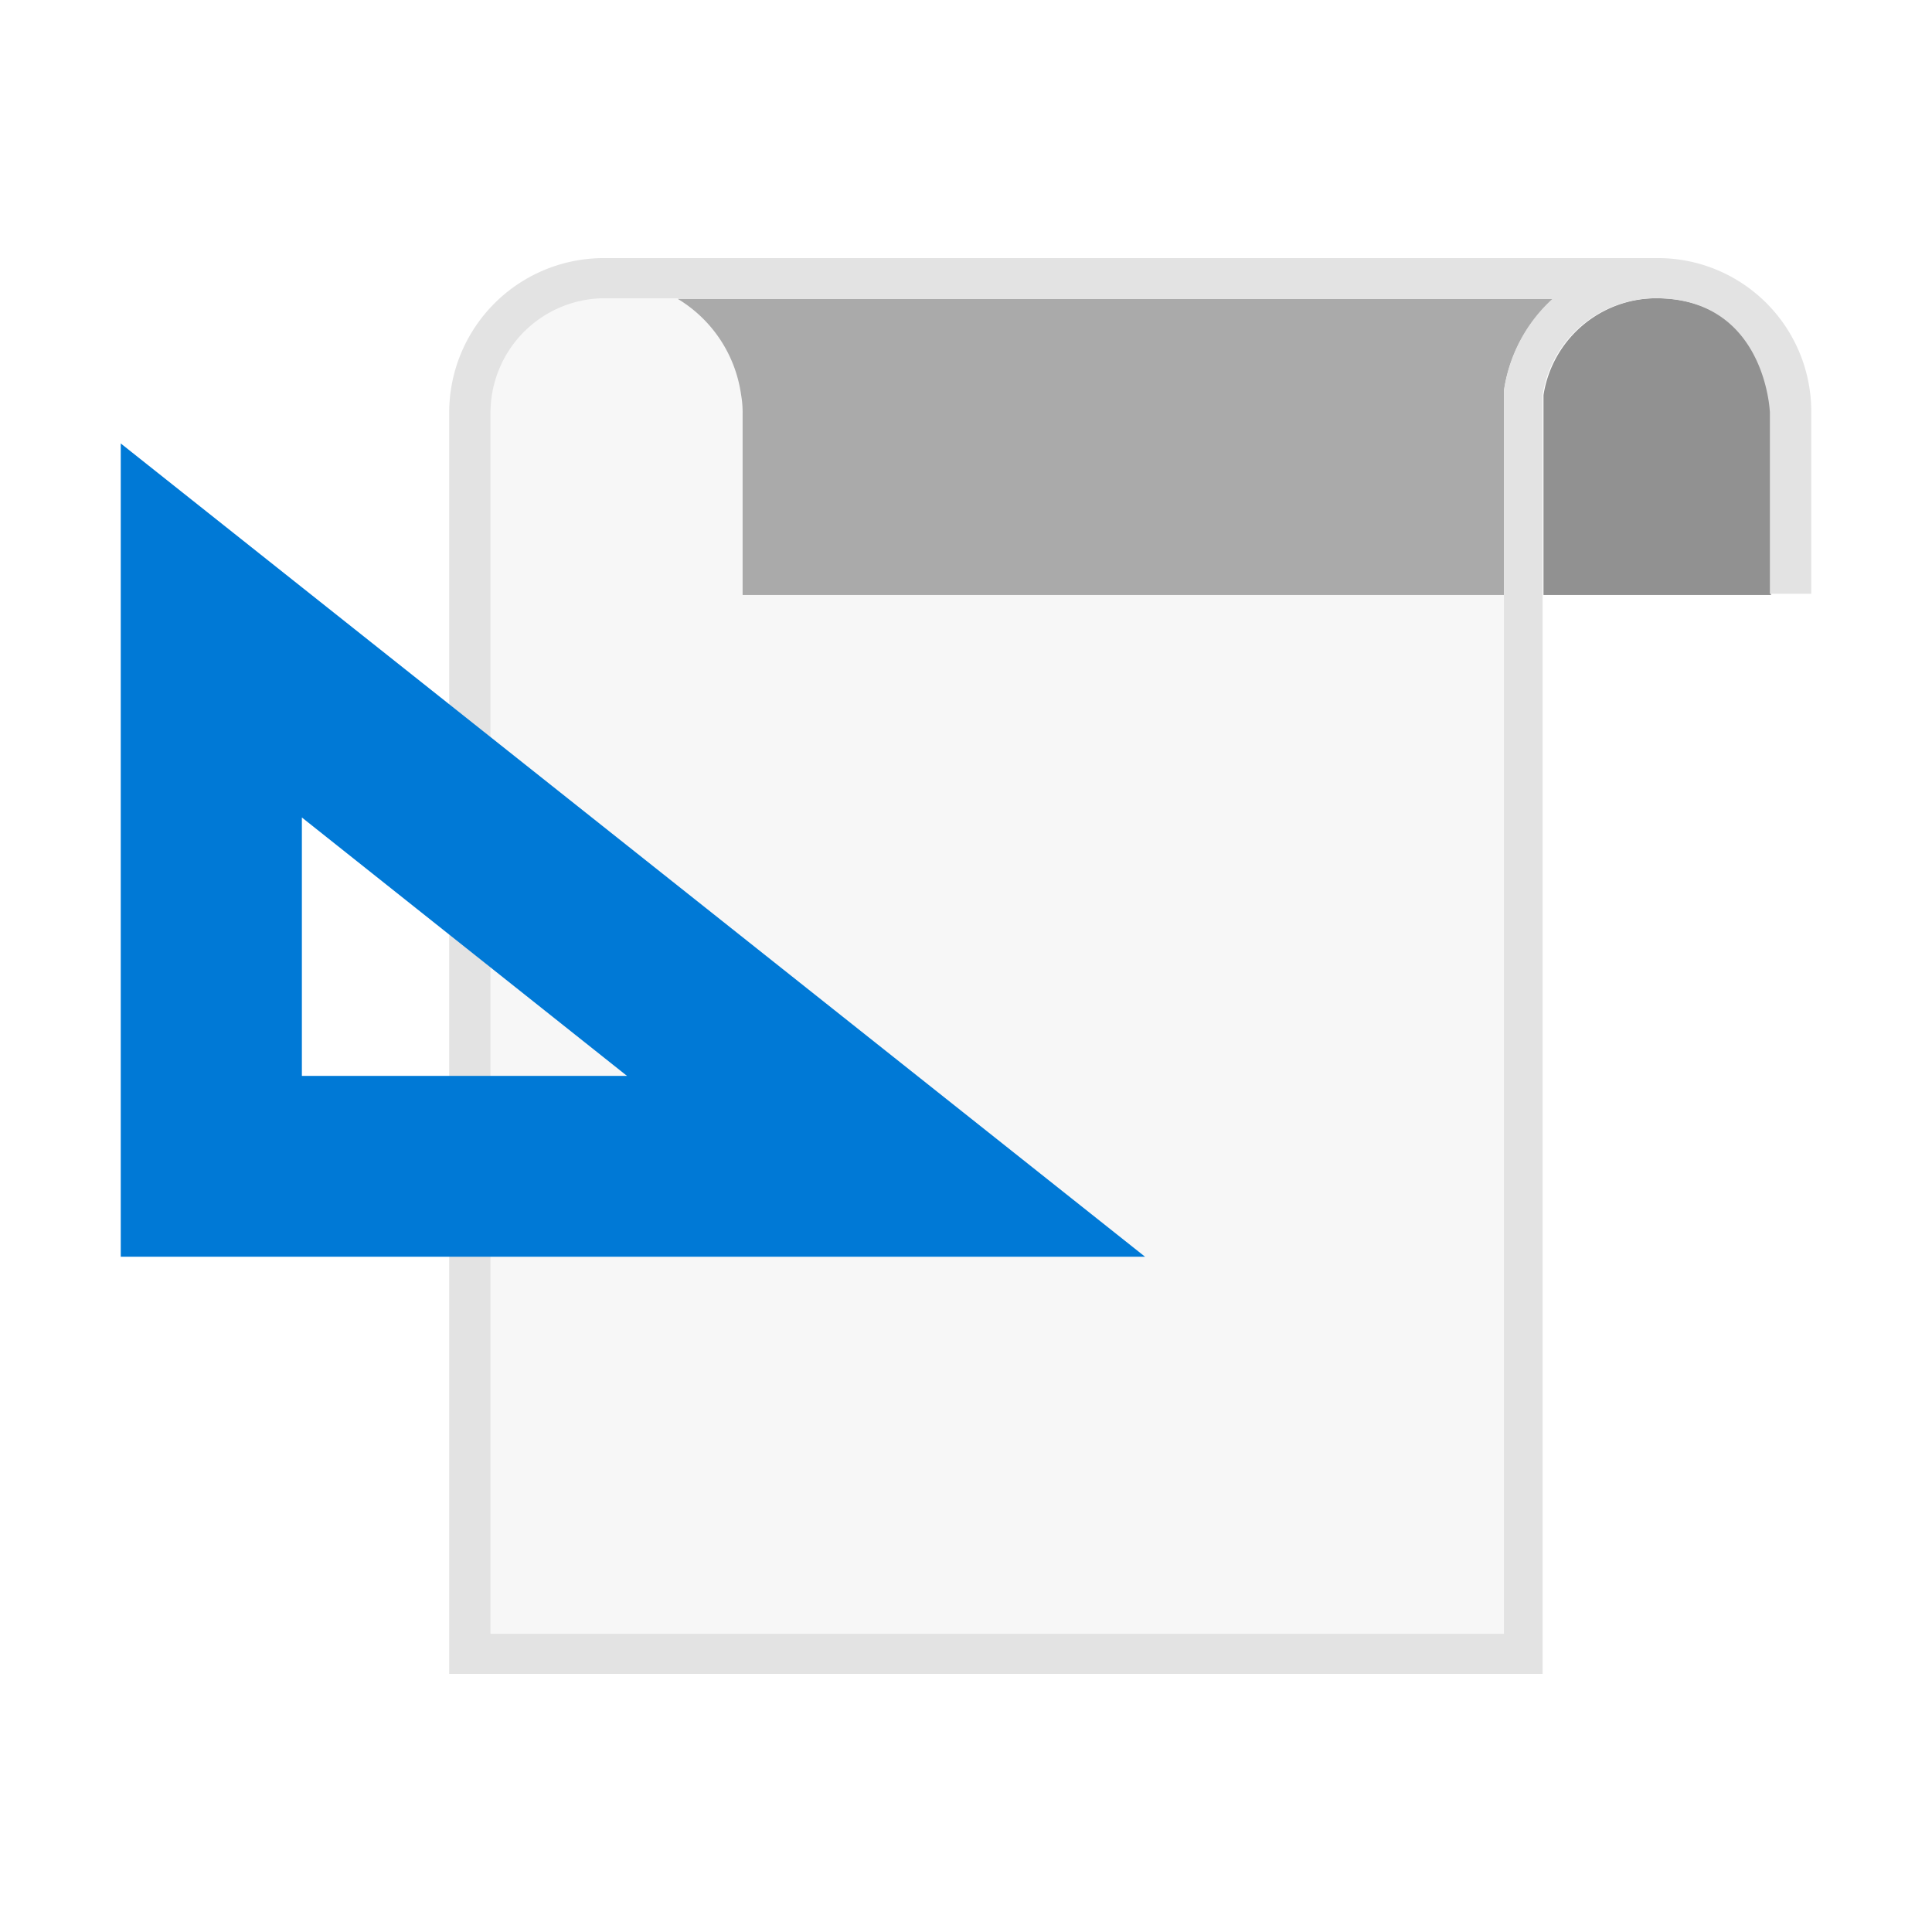
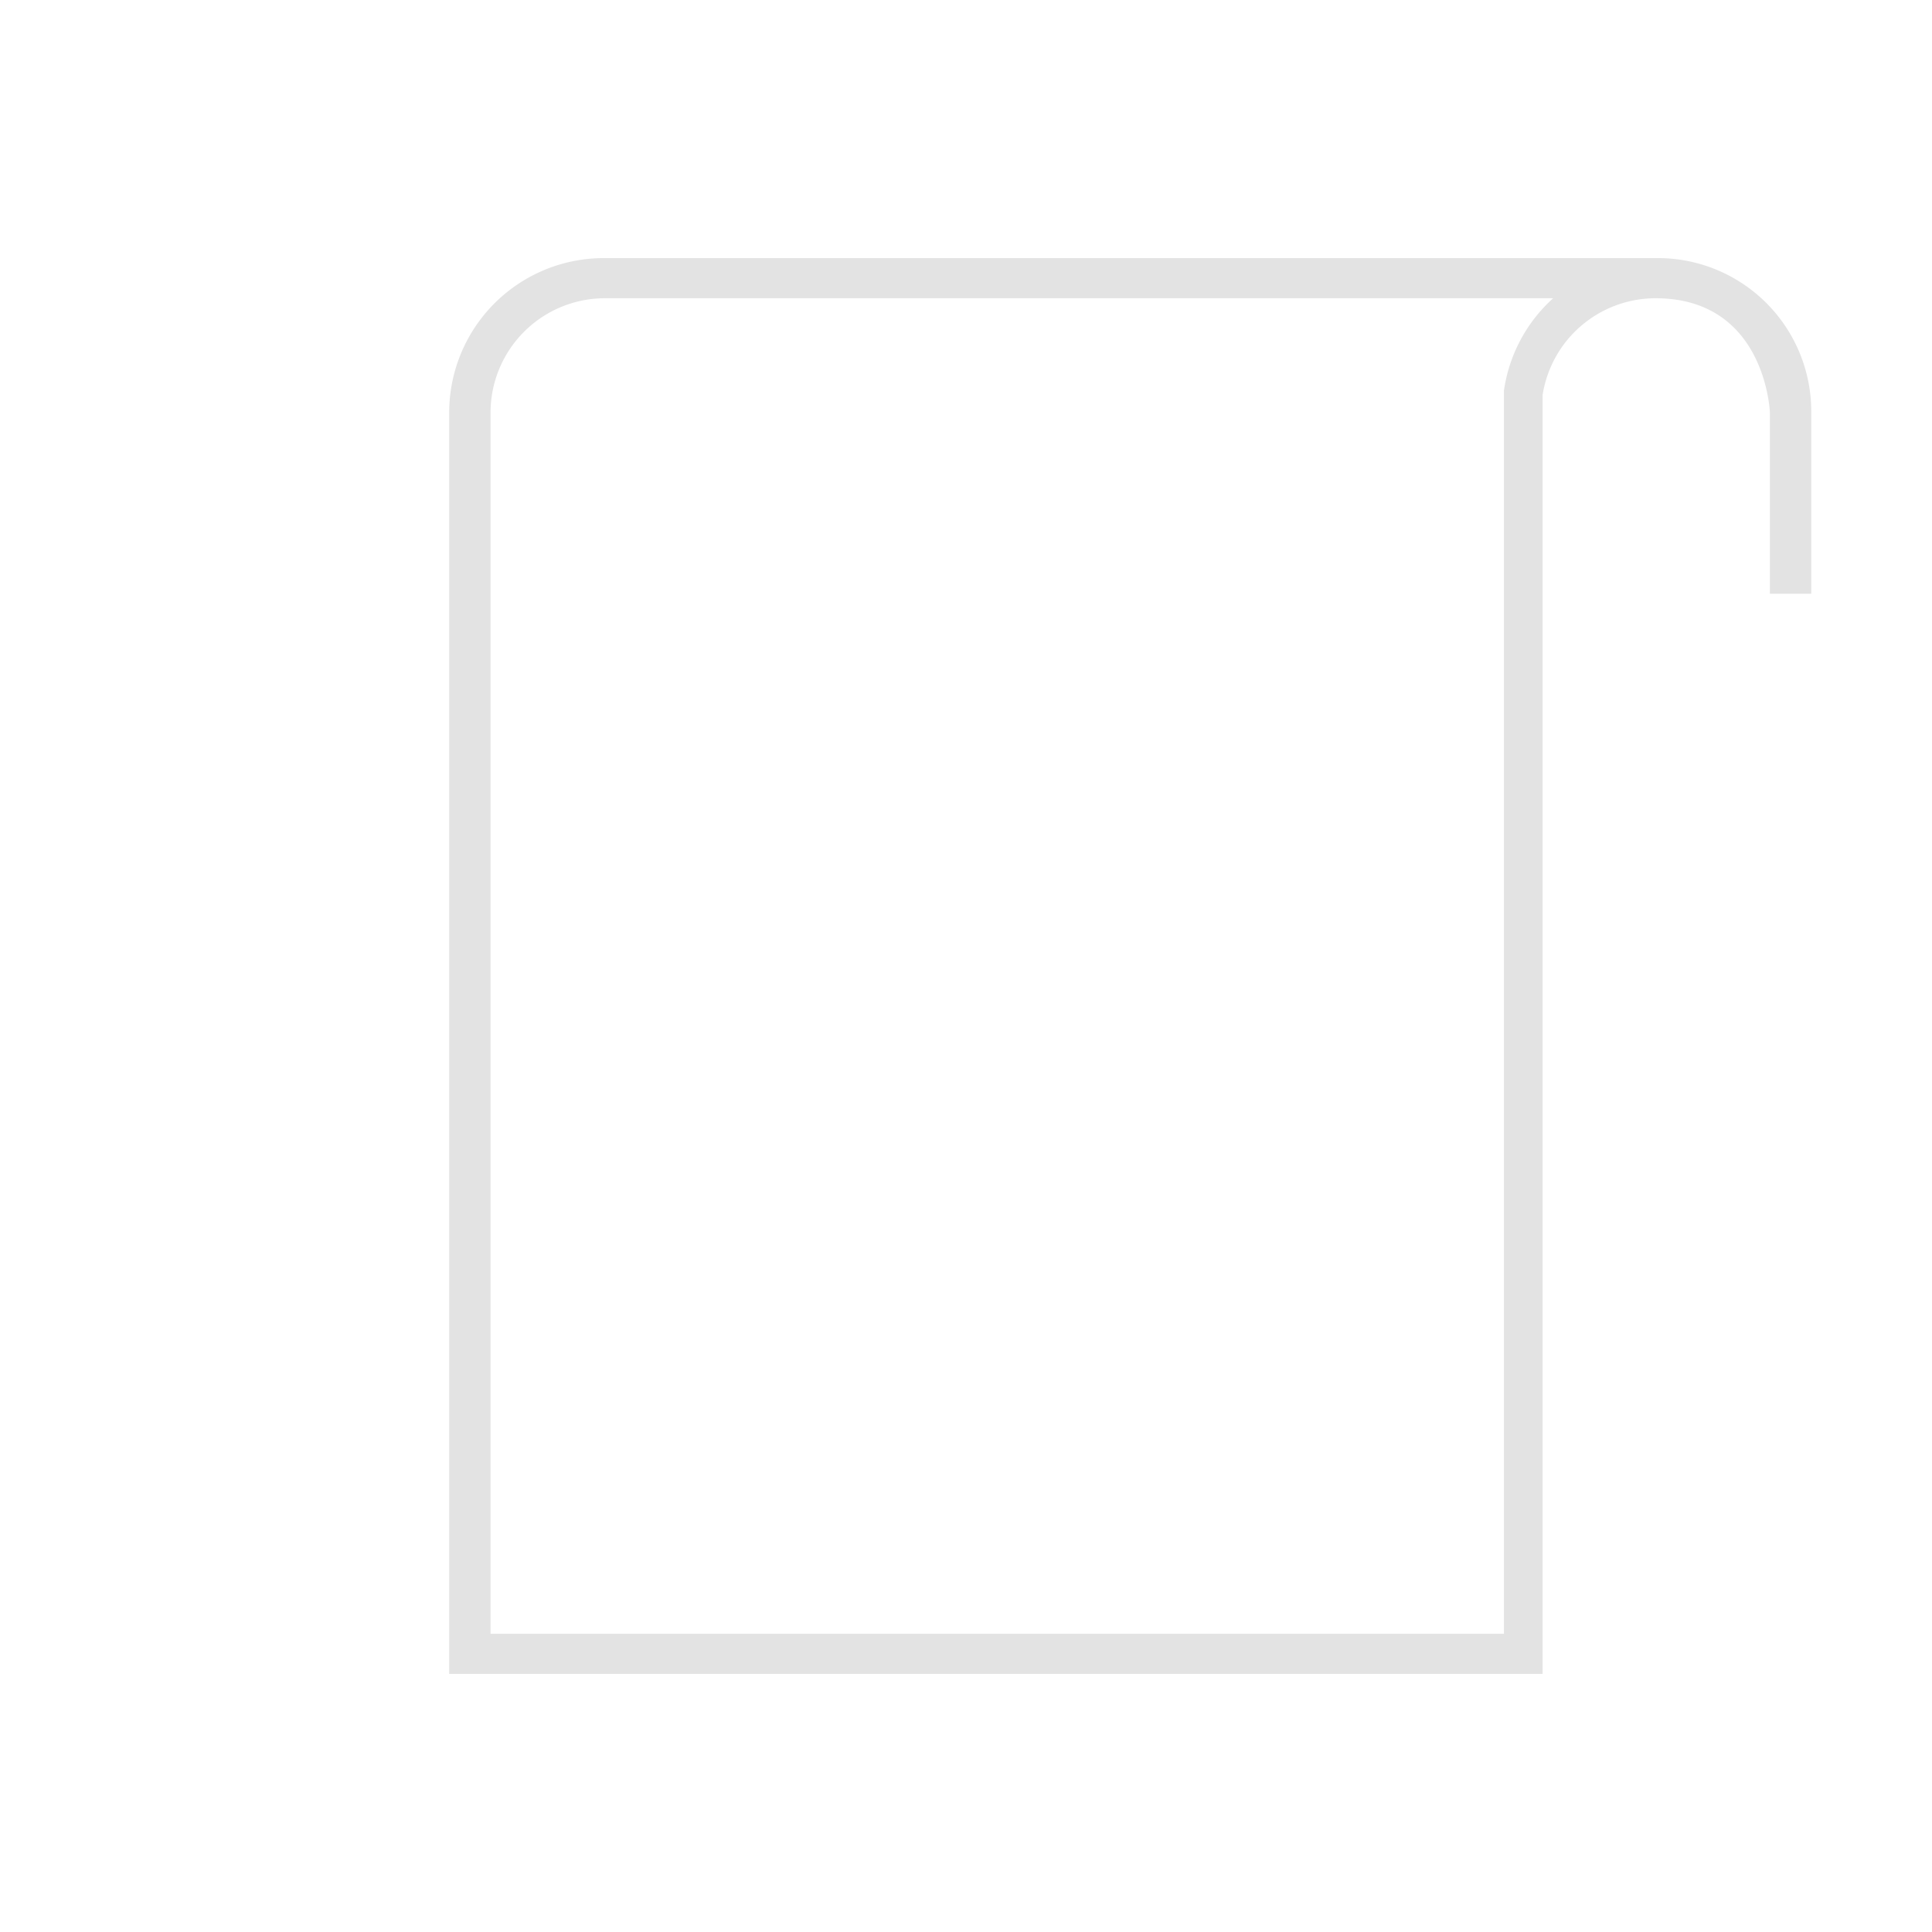
<svg xmlns="http://www.w3.org/2000/svg" viewBox="0 0 64 64">
  <g data-name="Layer 1">
-     <path fill="#919191" d="M49.82 12.94v6.77H24.6v-6a3.35 3.35 0 00-.05-.63 4.42 4.42 0 00-2.1-3.18h29a5.09 5.09 0 00-1.63 3.04zm8.85 6.77h-7.54v-6.62a3.79 3.79 0 013.74-3.21c3.64 0 3.79 3.75 3.79 3.79v6z" />
-     <path d="M54.88 9.31a4.38 4.38 0 00-4.33 3.76v41.05h-34.3V13.68a4.38 4.38 0 014.38-4.37z" fill-opacity=".3" fill="#e3e3e3" />
    <path d="M54.88 8.55H20a5.12 5.12 0 00-5.12 5.12v41.78H51.1V13.09a3.79 3.79 0 013.74-3.21c3.64 0 3.79 3.75 3.79 3.79v6H60v-6a5.08 5.08 0 00-5.12-5.12zm-5.06 4.39v41.18H16.25V13.67A3.79 3.79 0 0120 9.88h31.45a5.09 5.09 0 00-1.63 3.06z" fill="#e3e3e3" />
-     <path d="M10 27.08l10.77 8.56H10v-8.56M4 14.69v26.94h33.93L4 14.69z" class="has-fill-current-color" fill="#0079d6" />
  </g>
</svg>